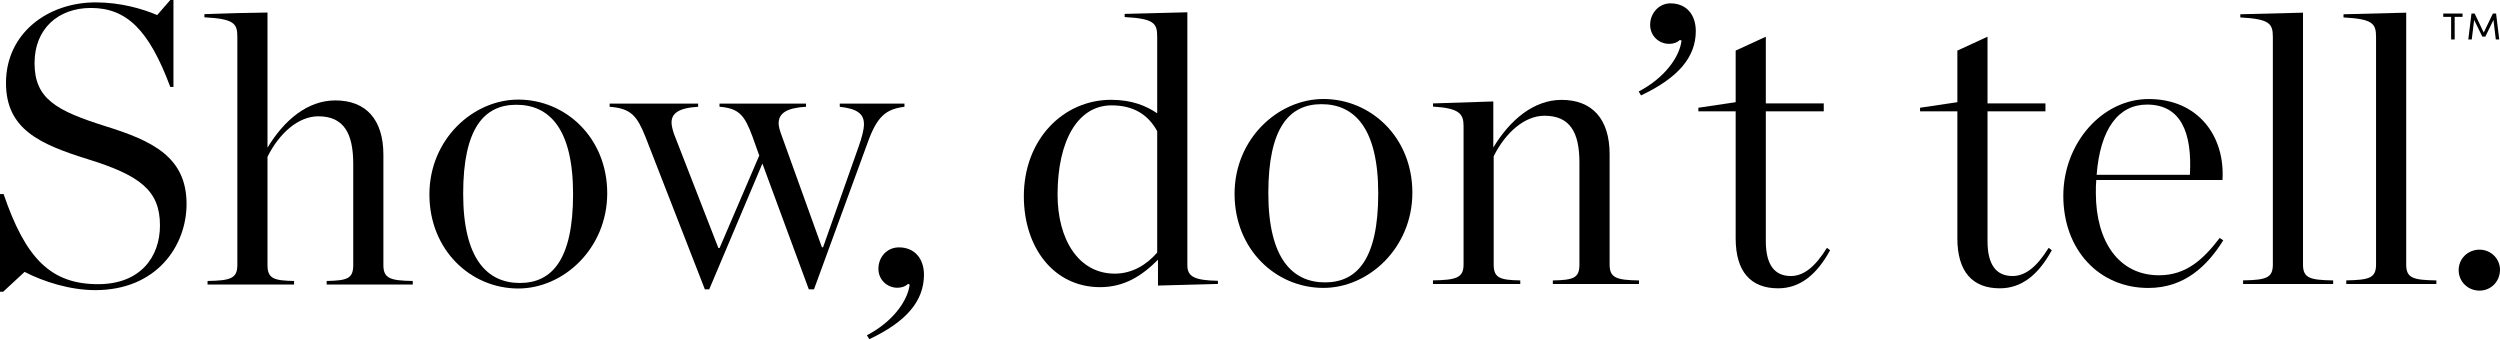
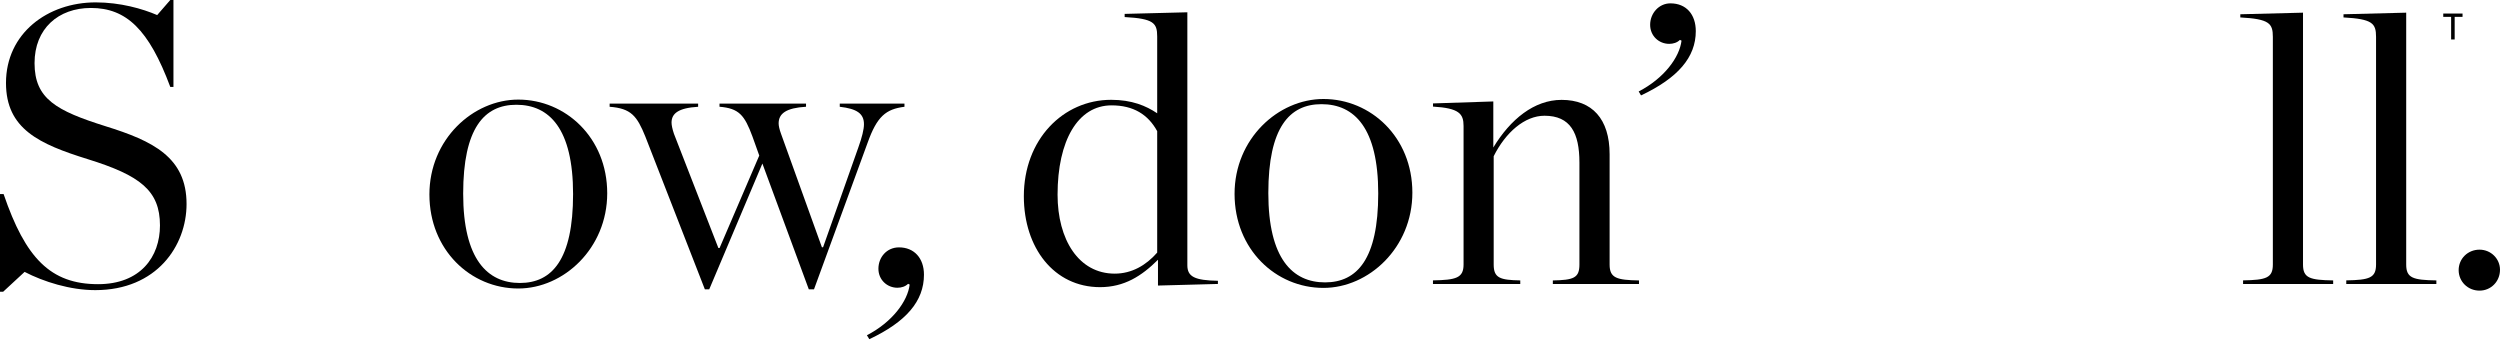
<svg xmlns="http://www.w3.org/2000/svg" width="992" height="135" viewBox="0 0 992 135" fill="none">
-   <path d="M82.359 111.491C91.34 111.329 94.176 110.546 94.176 105.197V14.579C94.176 9.23 92.758 7.488 81.103 6.866V5.61L94.039 5.199L106.142 4.976V58.588C112.922 47.405 122.201 39.842 133.073 39.842C145.201 39.842 152.129 47.405 152.129 61.411V105.197C152.129 110.546 154.965 111.342 163.785 111.491V112.909H129.615V111.491C137.8 111.329 140.163 110.546 140.163 105.197V65.044C140.163 53.077 136.543 46.149 126.306 46.149C118.432 46.149 110.869 52.766 106.142 62.208V105.197C106.142 110.546 108.667 111.342 116.691 111.491V112.909H82.359V111.491Z" fill="black" />
  <path d="M0.012 77.01H1.43C10.088 102.361 20.014 112.76 38.909 112.76C55.764 112.76 63.476 101.888 63.476 89.449C63.476 75.592 55.602 69.609 34.817 63.153C15.598 57.17 2.376 51.187 2.376 32.914C2.376 13.223 18.907 0.945 37.964 0.945C47.729 0.945 56.548 3.47 62.369 5.983L67.569 0H68.825V34.493H67.569C59.06 11.655 50.092 3.16 36.073 3.16C23.162 3.16 13.708 11.344 13.708 25.052C13.708 39.22 22.365 43.947 41.895 50.092C60.64 55.913 74.025 62.382 74.025 80.953C74.025 97.485 62.208 115.123 37.802 115.123C27.876 115.123 17.328 111.814 9.765 107.884L1.256 115.758H0V77.01H0.012Z" fill="black" />
  <path d="M170.39 77.159C170.39 55.267 187.717 39.519 205.667 39.519C224.412 39.519 240.944 54.632 240.944 76.687C240.944 98.579 223.616 114.476 205.667 114.476C186.772 114.489 170.39 99.214 170.39 77.159ZM227.398 77.01C227.398 51.025 217.944 41.571 204.883 41.571C192.133 41.571 183.787 50.863 183.787 76.848C183.787 102.833 193.39 112.287 206.301 112.287C219.051 112.275 227.398 102.995 227.398 77.01Z" fill="black" />
  <path d="M298.574 54.172C295.427 45.664 293.225 42.989 285.501 42.355V41.099H319.832V42.355C311.958 42.828 308.961 45.029 308.961 48.972C308.961 49.918 309.272 51.336 309.906 53.065L326.126 98.107H326.599L340.618 58.426C342.036 54.483 342.82 51.336 342.82 49.296C342.82 45.042 339.984 43.151 333.217 42.367V41.111H358.891V42.367C351.49 43.313 348.019 46.149 344.25 56.697L322.992 114.812H320.939L302.517 64.894L281.421 114.812H279.692L256.07 54.184C252.761 46 250.398 43.002 241.902 42.367V41.111H277.017V42.367C269.143 42.84 266.469 45.042 266.469 48.661C266.469 49.607 266.78 51.187 267.414 53.065L285.053 98.418H285.525L301.273 61.722L298.574 54.172Z" fill="black" />
  <path d="M406.259 77.868C406.259 55.354 421.845 39.606 440.901 39.606C449.086 39.606 454.758 41.969 459.174 44.955V14.479C459.174 9.13 457.756 7.389 446.263 6.767V5.511L471.141 4.876V105.272C471.141 109.837 474.138 111.255 483.269 111.416V112.673L459.485 113.307V103.07C453.029 109.526 446.101 113.942 436.498 113.942C418.225 113.929 406.259 98.343 406.259 77.868ZM459.174 100.234V52.045C455.555 45.427 449.721 41.808 441.063 41.808C427.679 41.808 419.643 55.827 419.643 77.246C419.643 95.047 427.99 108.58 442.319 108.58C449.086 108.58 454.758 105.272 459.174 100.234Z" fill="black" />
  <path d="M489.874 76.923C489.874 55.03 507.201 39.282 525.151 39.282C543.896 39.282 560.428 54.396 560.428 76.45C560.428 98.343 543.1 114.24 525.151 114.24C506.256 114.252 489.874 98.977 489.874 76.923ZM546.882 76.774C546.882 50.789 537.428 41.335 524.367 41.335C511.617 41.335 503.271 50.627 503.271 76.612C503.271 102.597 512.874 112.051 525.785 112.051C538.535 112.038 546.882 102.759 546.882 76.774Z" fill="black" />
  <path d="M568.613 111.255C577.743 111.093 580.741 110.309 580.741 104.961V50.005C580.741 45.129 579.012 42.915 568.613 42.293V41.036L592.546 40.253V58.526C599.312 47.343 608.766 39.631 619.638 39.631C631.766 39.631 638.694 47.194 638.694 61.2V104.985C638.694 110.334 641.53 111.13 650.35 111.28V112.698H616.167V111.28C624.352 111.118 626.716 110.334 626.716 104.985V64.509C626.716 52.692 623.096 45.925 612.858 45.925C604.985 45.925 597.422 52.543 592.695 61.984V104.973C592.695 110.322 595.22 111.118 603.243 111.267V112.685H568.6V111.255H568.613Z" fill="black" />
  <path d="M650.225 36.297C660.301 31.098 666.446 22.751 667.229 16.134L666.595 15.822C665.488 16.93 663.921 17.402 662.341 17.402C658.248 17.402 654.778 14.255 654.778 9.839C654.778 5.274 658.248 1.331 662.814 1.331C669.108 1.331 672.889 5.734 672.889 12.352C672.889 22.751 665.799 30.936 651.158 37.864L650.225 36.297Z" fill="black" />
-   <path d="M688.712 94.561V44.171H673.909V42.753L688.712 40.551V20.076L700.678 14.566V41.024H723.665V44.171H700.678V95.668C700.678 105.271 704.298 109.525 710.604 109.525C715.48 109.525 720.058 106.217 724.934 98.343L726.19 99.288C720.842 109.053 714.224 114.402 705.566 114.402C694.695 114.402 688.712 107.796 688.712 94.561Z" fill="black" />
-   <path d="M776.68 94.561V44.171H761.878V42.753L776.68 40.551V20.076L788.647 14.566V41.024H811.634V44.171H788.647V95.668C788.647 105.271 792.267 109.525 798.573 109.525C803.449 109.525 808.027 106.217 812.903 98.343L814.159 99.288C808.81 109.053 802.193 114.402 793.535 114.402C782.664 114.402 776.68 107.796 776.68 94.561Z" fill="black" />
-   <path d="M818.724 77.719C818.724 56.772 834.161 39.295 852.583 39.295C872.424 39.295 882.972 54.259 881.877 71.425H831.798C831.636 73.154 831.636 74.734 831.636 76.463V76.624C831.636 95.843 840.766 109.227 856.676 109.227C867.386 109.227 874.153 103.082 880.77 94.425L882.188 95.37C875.894 105.446 866.913 114.265 852.422 114.265C832.892 114.253 818.724 99.127 818.724 77.719ZM831.947 69.373H868.953C869.899 52.518 865.333 41.497 851.949 41.497C840.605 41.497 833.365 51.1 831.947 69.373Z" fill="black" />
  <path d="M890.05 111.255C899.18 111.093 901.867 110.31 901.867 104.961V14.629C901.867 9.28 900.449 7.538 888.955 6.916V5.66L913.833 5.026V104.973C913.833 110.322 916.508 111.118 925.8 111.267V112.685H890.05V111.255Z" fill="black" />
  <path d="M930.999 111.255C940.129 111.093 942.816 110.31 942.816 104.961V14.629C942.816 9.28 941.398 7.538 929.904 6.916V5.66L954.782 5.026V104.973C954.782 110.322 957.457 111.118 966.749 111.267V112.685H930.999V111.255Z" fill="black" />
  <path d="M975.593 107.187C975.593 102.672 979.2 99.065 983.877 99.065C988.393 99.065 992 102.672 992 107.038C992 111.703 988.393 115.322 983.877 115.322C979.213 115.322 975.593 111.703 975.593 107.187Z" fill="black" />
  <path d="M343.989 133.023C354.04 127.836 360.172 119.515 360.956 112.922L360.334 112.611C359.239 113.706 357.659 114.178 356.092 114.178C352.012 114.178 348.554 111.031 348.554 106.64C348.554 102.087 351.85 98.157 356.726 98.157C362.697 98.157 366.628 102.398 366.628 108.991C366.628 119.515 359.563 127.687 344.947 134.591L343.989 133.023Z" fill="black" />
  <path d="M969.498 5.374H977.135V6.692H974.013V15.661H972.608V6.692H969.485V5.374H969.498Z" fill="black" />
-   <path d="M985.544 12.924L989.176 5.374H990.445L991.701 15.648H990.333L989.4 7.924L986.191 14.516H984.972L981.738 7.924L980.792 15.648H979.424L980.68 5.374H981.949L985.544 12.924Z" fill="black" />
</svg>